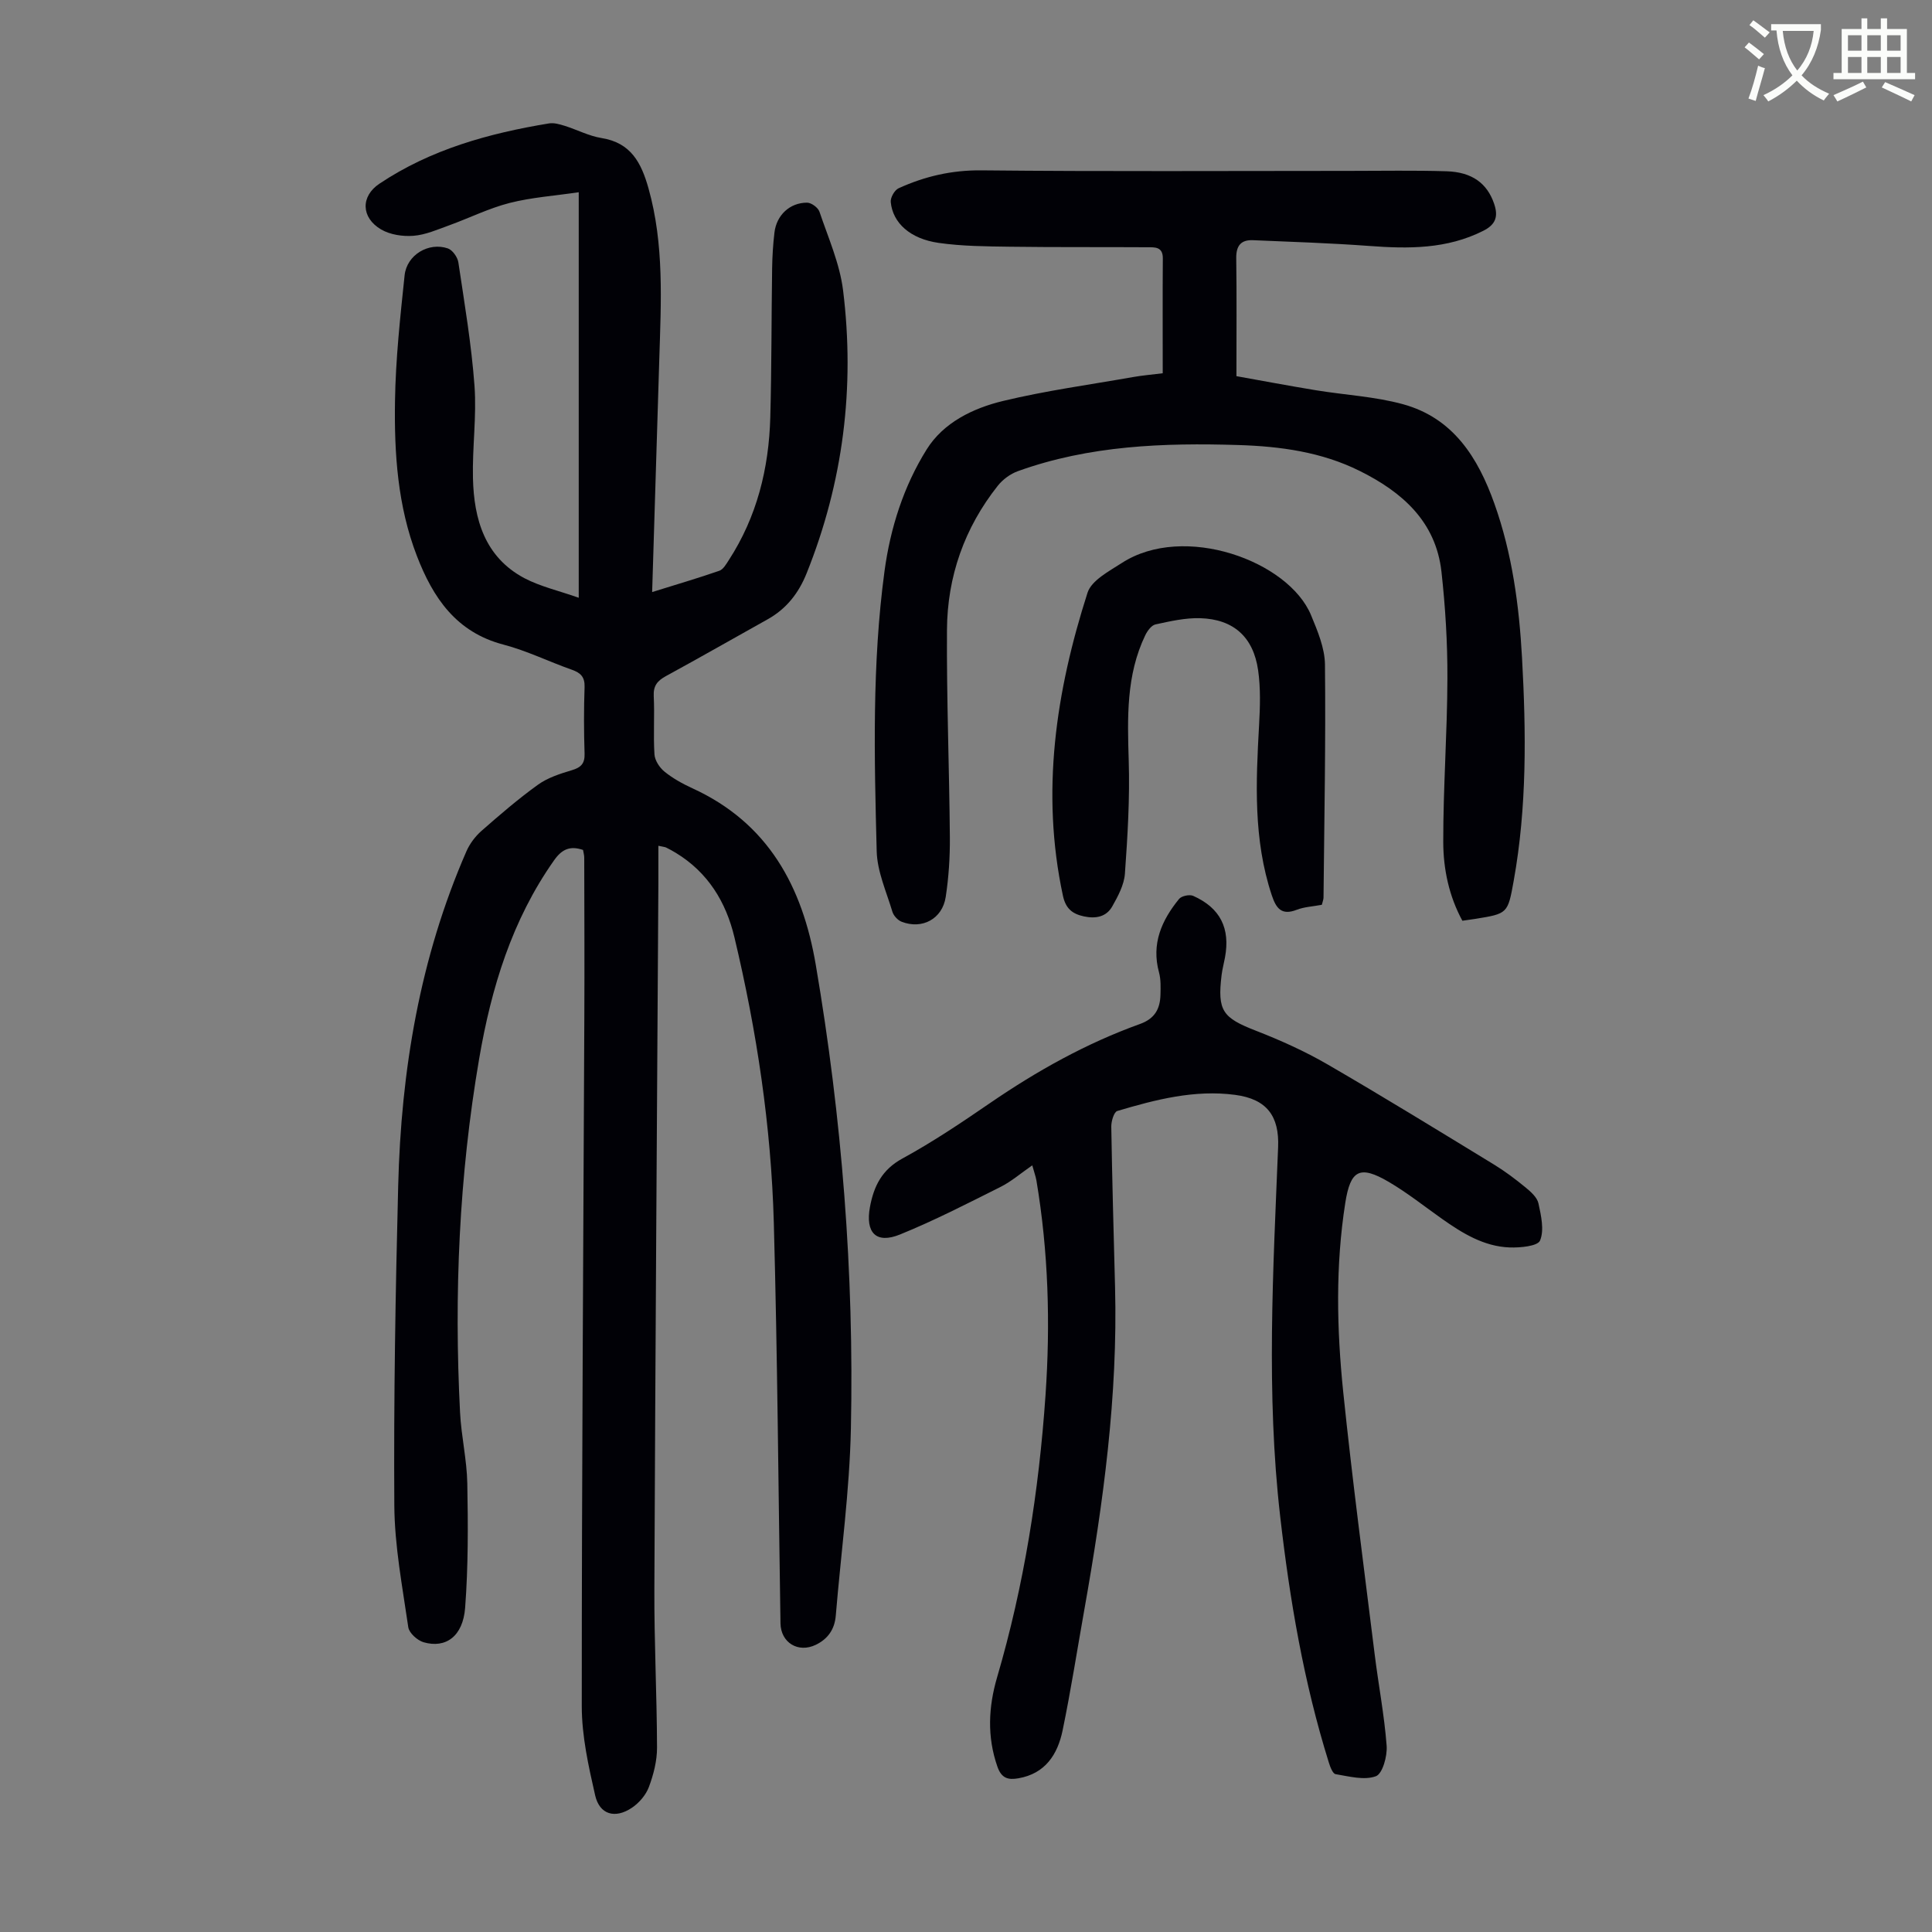
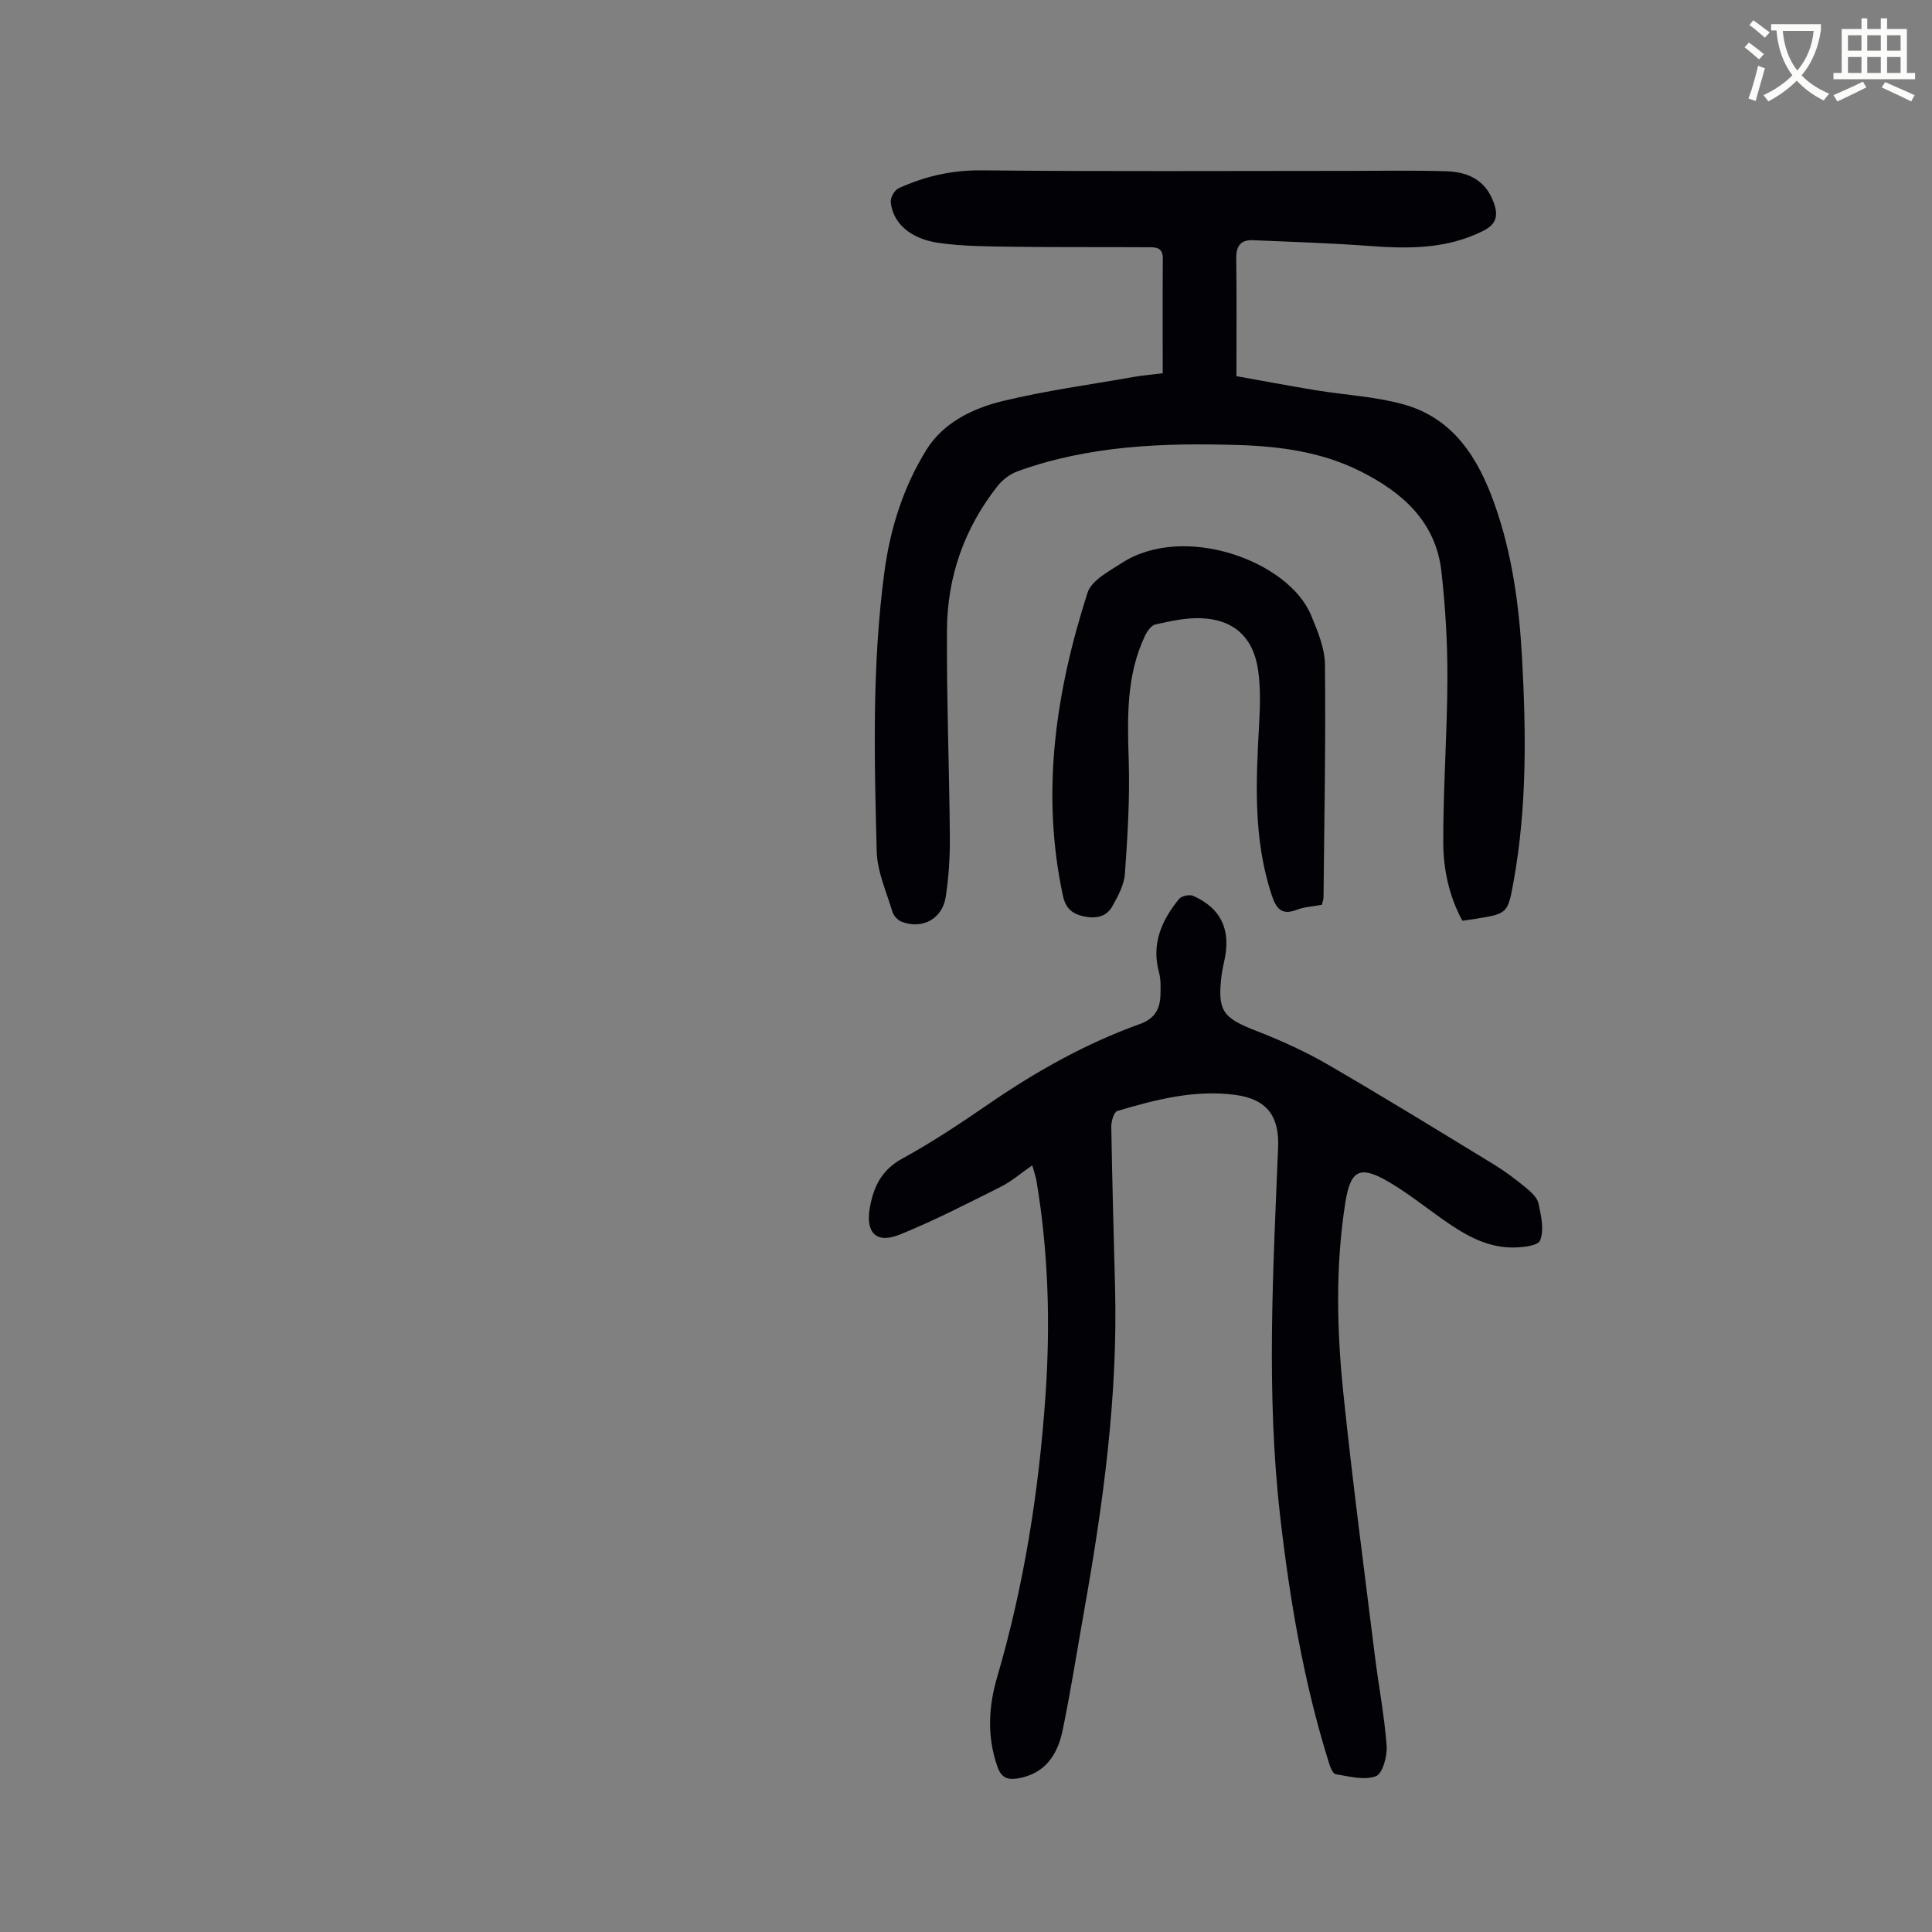
<svg xmlns="http://www.w3.org/2000/svg" enable-background="new 0 0 400 400" viewBox="0 0 400 400">
  <rect x="0" y="0" width="400" height="400" fill="#808080" stroke="none" />
  <path d="m362.1 8.8c1.1.8 2.1 1.6 3.1 2.4l-1 1.1c-1.3-1.1-2.3-2-3-2.5zm1.9 4.8c.5.2.9.4 1.4.5-.6 2.3-1.3 4.5-1.9 6.8l-1.5-.5c.8-2.1 1.4-4.3 2-6.8zm-1-9.4c1.3.9 2.4 1.8 3.4 2.5l-1 1.1c-1.4-1.2-2.4-2.1-3.2-2.6zm3.7 2.2v-1.4h10.3v1.2c-.5 3.6-1.8 6.8-4 9.4 1.5 1.6 3.4 2.8 5.7 3.8-.3.4-.7.8-1.1 1.4-2.3-1.1-4.1-2.5-5.6-4.1-1.6 1.6-3.6 3.1-5.9 4.3-.3-.5-.7-.9-1-1.3 2.4-1.1 4.4-2.5 6-4.1-1.9-2.5-3-5.6-3.3-9.3h-1.1zm8.8 0h-6.4c.3 3.3 1.3 6 3 8.2 2-2.3 3.1-5.1 3.4-8.2z" fill="#fbfcfa" />
  <path d="m385.3 3.8h1.3v2.2h2.8v-2.2h1.3v2.2h4.1v9.1h1.7v1.3h-16.9v-1.3h1.7v-9.1h4.1v-2.2zm.4 13.1.7 1.2c-1.8.9-3.8 1.9-6 2.9-.2-.4-.5-.8-.8-1.3 2.3-1 4.3-1.9 6.1-2.8zm-3.1-6.4h2.8v-3.2h-2.8zm0 4.6h2.8v-3.3h-2.8zm4-4.6h2.8v-3.2h-2.8zm0 4.6h2.8v-3.3h-2.8zm3.7 1.9c2.1.9 4.1 1.8 6.1 2.7l-.7 1.3c-2.2-1.1-4.2-2-6.1-2.9zm3.2-9.7h-2.8v3.2h2.8zm-2.8 7.8h2.8v-3.3h-2.8z" fill="#fbfcfa" />
  <g fill="#010106">
-     <path d="m119.82 123.76c0-28.18 0-55.56 0-83.96-4.99.74-9.75 1.06-14.31 2.22-4.3 1.1-8.36 3.13-12.56 4.65-2.41.87-4.86 1.96-7.36 2.15-2.2.17-4.81-.22-6.68-1.31-4.19-2.46-4.25-6.88-.35-9.48 10.64-7.11 22.66-10.43 35.11-12.48 1.03-.17 2.2.18 3.24.5 2.56.8 5.02 2.11 7.63 2.53 6.09.97 8.23 5.12 9.72 10.4 3.28 11.66 2.6 23.51 2.24 35.36-.48 15.88-.97 31.76-1.48 48.24 5.09-1.59 9.54-2.89 13.91-4.41.81-.28 1.41-1.36 1.94-2.17 5.84-8.99 8.32-19 8.61-29.58.28-10.3.23-20.6.38-30.9.04-2.46.19-4.92.48-7.36.42-3.6 3.17-6.21 6.76-6.2.88 0 2.27 1.02 2.56 1.87 1.81 5.37 4.2 10.73 4.89 16.28 2.48 20.1.03 39.7-7.55 58.59-1.64 4.09-4.17 7.34-8.05 9.51-7.03 3.92-14.01 7.92-21.08 11.77-1.75.96-2.63 1.99-2.52 4.13.2 4.02-.11 8.07.15 12.08.08 1.26 1.07 2.76 2.09 3.58 1.72 1.39 3.73 2.5 5.75 3.43 15.72 7.18 22.81 20.38 25.56 36.57 5.41 31.75 7.94 63.76 7.27 95.95-.27 12.94-2.06 25.85-3.13 38.77-.23 2.83-1.63 4.84-4.14 6.05-3.65 1.76-7.24-.45-7.31-4.45-.44-27.64-.62-55.3-1.38-82.93-.55-19.95-3.52-39.66-8.15-59.08-1.74-7.32-5.47-13.43-12.08-17.47-.67-.41-1.35-.79-2.05-1.13-.28-.14-.63-.15-1.62-.37 0 2.7.01 5.21 0 7.72-.29 48.7-.63 97.41-.83 146.11-.05 10.96.52 21.93.55 32.89.01 2.72-.72 5.56-1.68 8.14-.62 1.66-2.02 3.3-3.51 4.3-3.48 2.35-6.71 1.43-7.62-2.56-1.38-6.05-2.77-12.29-2.77-18.45-.01-47.58.33-95.17.53-142.75.05-10.97 0-21.95-.02-32.92 0-.54-.16-1.07-.25-1.62-2.68-.91-4.37-.16-5.98 2.13-8.74 12.37-13.01 26.43-15.52 41.07-4.16 24.25-5.22 48.72-3.96 73.28.25 4.91 1.41 9.78 1.5 14.68.16 8.58.2 17.2-.45 25.75-.45 5.9-4.01 8.46-8.6 7.13-1.29-.38-2.99-1.91-3.17-3.11-1.21-8.38-2.84-16.81-2.89-25.24-.14-22.05.24-44.11.8-66.15.6-23.89 4.49-47.19 14.13-69.26.68-1.56 1.82-3.08 3.1-4.21 3.78-3.32 7.61-6.62 11.69-9.56 2.01-1.45 4.56-2.28 6.98-3 1.92-.57 2.76-1.36 2.69-3.46-.15-4.59-.16-9.18 0-13.77.07-2.1-.82-2.95-2.64-3.59-4.74-1.67-9.31-3.93-14.15-5.2-9.8-2.56-14.59-9.7-17.93-18.36-3.98-10.32-4.7-21.19-4.53-32.05.13-8.69 1.08-17.39 1.99-26.05.45-4.23 4.98-6.93 8.95-5.57.97.33 2.02 1.82 2.18 2.9 1.27 8.5 2.71 16.99 3.34 25.55.46 6.33-.47 12.75-.32 19.12.2 8.51 2.45 16.32 10.62 20.69 3.4 1.78 7.26 2.64 11.28 4.07z" />
    <path d="m240.73 77.28c0-8.14-.04-15.96.02-23.78.02-2.46-1.68-2.3-3.2-2.31-9.5-.06-19 .02-28.49-.11-4.91-.07-9.86-.1-14.71-.79-5.92-.84-9.52-4.14-9.93-8.46-.09-.92.79-2.47 1.62-2.85 5.42-2.47 11.01-3.77 17.14-3.71 25.41.26 50.82.11 76.23.11 6.71 0 13.42-.13 20.11.08 5.31.17 8.39 2.55 9.81 6.69.9 2.62.4 4.31-2.24 5.64-7.54 3.8-15.49 3.74-23.61 3.13-8-.59-16.03-.85-24.04-1.19-2.49-.11-3.52 1.12-3.49 3.7.11 7.82.04 15.64.04 24.45 4.82.86 10.57 1.95 16.35 2.9 6.05 1 12.27 1.3 18.14 2.91 10.38 2.85 15.52 11.03 18.92 20.59 3.68 10.33 5.12 21.06 5.72 31.92.85 15.44 1.03 30.88-1.73 46.19-1.22 6.77-1.24 6.77-7.98 7.86-.77.12-1.54.22-2.64.38-2.76-5.06-3.95-10.68-3.96-16.3-.02-11.29.83-22.58.86-33.86.03-7.36-.42-14.77-1.23-22.09-1.16-10.43-8.17-16.53-16.95-20.89-7.86-3.91-16.39-5.08-25.06-5.35-15.5-.48-30.9.08-45.69 5.41-1.56.56-3.13 1.72-4.16 3.02-6.9 8.71-10.45 18.79-10.52 29.82-.09 14.32.48 28.65.6 42.97.03 4.12-.24 8.28-.86 12.35-.7 4.55-4.87 6.77-9.12 5.13-.81-.31-1.67-1.25-1.92-2.08-1.24-4.14-3.14-8.32-3.25-12.52-.5-19.35-.98-38.74 1.62-58 1.21-8.94 3.96-17.56 8.72-25.18 3.48-5.58 9.59-8.54 15.8-10.04 8.87-2.14 17.96-3.37 26.97-4.96 1.86-.33 3.76-.49 6.11-.78z" />
    <path d="m213.72 241.27c-2.36 1.63-4.32 3.34-6.57 4.47-6.87 3.44-13.72 6.97-20.82 9.85-4.94 2.01-7.19-.37-6.22-5.67.8-4.33 2.47-7.74 6.72-10.06 6.27-3.42 12.24-7.43 18.14-11.48 9.73-6.67 19.94-12.38 31.04-16.37 3.07-1.1 4.17-3.12 4.25-6.03.04-1.56.1-3.19-.3-4.66-1.62-5.93.55-10.78 4.15-15.2.51-.63 2.17-.98 2.93-.64 5.61 2.51 7.7 6.72 6.58 12.76-.22 1.21-.55 2.4-.7 3.62-.9 7.44.19 8.85 7.13 11.55 5.06 1.97 10.08 4.23 14.78 6.95 11.61 6.73 23.04 13.76 34.49 20.75 2.28 1.39 4.44 3.02 6.51 4.72 1.1.9 2.42 2.07 2.69 3.32.55 2.53 1.23 5.52.33 7.69-.48 1.17-4.12 1.51-6.31 1.43-5.33-.2-9.76-2.94-14-5.93-3.65-2.58-7.17-5.39-11.01-7.64-6.03-3.53-7.93-2.45-9 4.32-2.05 13.04-1.77 26.14-.43 39.18 1.87 18.13 4.27 36.21 6.51 54.3.78 6.32 2 12.6 2.48 18.94.16 2.14-.85 5.8-2.23 6.31-2.42.89-5.56.03-8.34-.43-.6-.1-1.13-1.53-1.41-2.44-5.19-16.61-8.08-33.65-10.06-50.91-2.93-25.49-1.46-50.97-.43-76.46.26-6.42-2.32-9.96-8.9-10.83-8.37-1.11-16.45.97-24.4 3.34-.69.21-1.26 2.13-1.24 3.25.18 11.08.49 22.15.78 33.23.59 22.49-2.43 44.64-6.35 66.71-1.49 8.36-2.79 16.75-4.51 25.06-1.03 4.96-3.58 8.95-9.17 9.91-2.08.36-3.47.03-4.32-2.39-2.18-6.21-1.86-12.41-.08-18.49 5.6-19.09 8.66-38.59 10.03-58.4 1.03-14.91.6-29.74-1.88-44.49-.17-.93-.51-1.84-.86-3.14z" />
    <path d="m273.67 187.33c-1.92.36-3.66.43-5.19 1.03-3.18 1.24-4.28-.33-5.18-3.03-3.83-11.54-3.28-23.36-2.62-35.23.21-3.77.33-7.63-.2-11.34-.99-6.89-5.11-10.57-12-10.77-3.08-.09-6.21.63-9.25 1.29-.84.18-1.68 1.34-2.12 2.25-3.97 8.27-3.69 17.06-3.42 25.96.24 7.79-.23 15.62-.79 23.41-.17 2.32-1.44 4.67-2.62 6.76-1.23 2.18-3.42 2.59-5.86 2.07-2.42-.52-3.78-1.63-4.35-4.27-4.61-21.44-1.47-42.28 5.09-62.74.83-2.57 4.47-4.46 7.13-6.18 12.84-8.28 34.49-.42 39.15 10.83 1.35 3.26 2.84 6.79 2.88 10.21.17 16.09-.14 32.18-.3 48.27-.01.43-.2.86-.35 1.48z" />
  </g>
</svg>